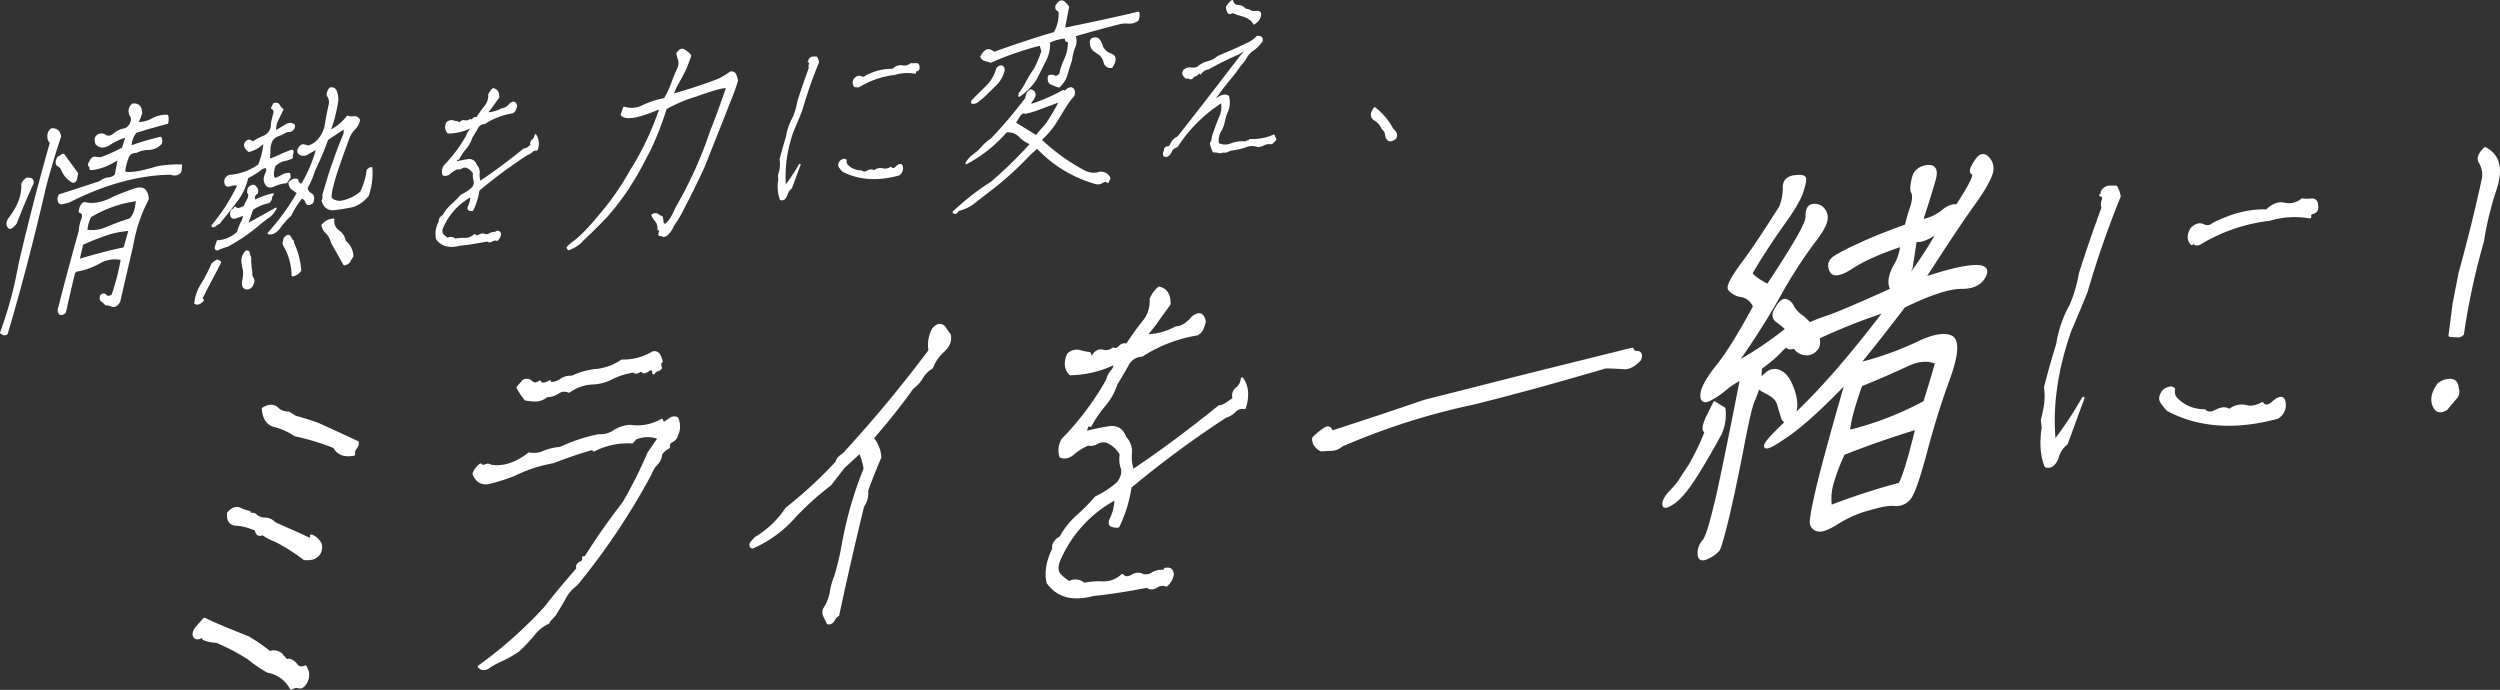
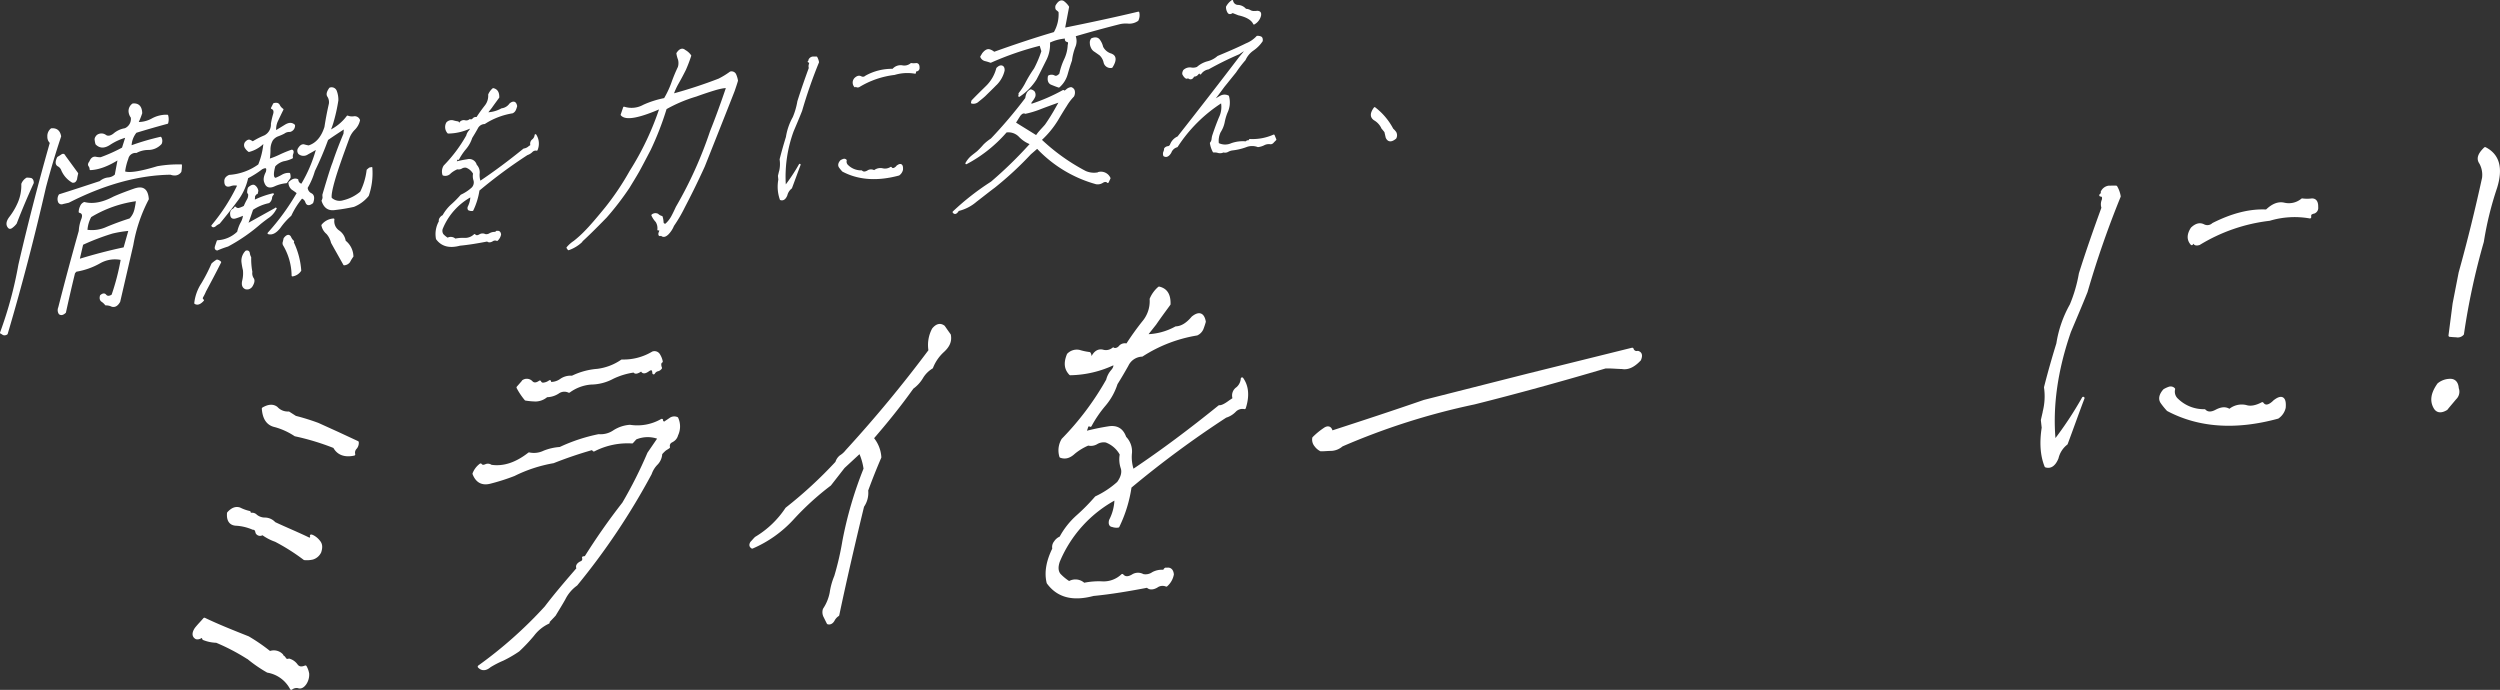
<svg xmlns="http://www.w3.org/2000/svg" width="813.368" height="224.438" viewBox="0 0 813.368 224.438">
  <rect x="0" y="0" width="813.368" height="224.438" fill="#333333" stroke="none" />
  <g id="mv_text" transform="translate(-0.005 -0.005)">
    <g id="グループ_349" data-name="グループ 349" transform="translate(0.29 0.29)">
      <g id="グループ_347" data-name="グループ 347">
        <path id="パス_36" data-name="パス 36" d="M19.613,24.2c-1.82,5.435-3.441,10.921-4.912,16.456C11.086,56.46,7,72.318,2.235,88.4a1.191,1.191,0,0,1-1.147.2,5.172,5.172,0,0,0-.8-.474A129.151,129.151,0,0,0,6.274,65.985q4.712-20.346,10.248-39.719a2.455,2.455,0,0,1-.823-1.945,2.862,2.862,0,0,1,1.047-2.443c1.6-.125,2.543.6,2.867,2.319ZM10.089,38.059c.4.175.6.573.623,1.272-1.97,4.338-3.84,8.727-5.535,13.14a6.8,6.8,0,0,1-1.2,1.2c-.474.4-.823.449-1.072.2-.773-.823-.648-1.895.324-3.216A21.883,21.883,0,0,0,6,46.013,14.294,14.294,0,0,0,7.221,39.73a3.665,3.665,0,0,1,1.521-1.8,6.678,6.678,0,0,1,1.371.125Zm10.2-2.668a2.732,2.732,0,0,0-1.421-1.72q-.935-.636,0-2.543c.424-.249.773-.449,1.272-.8.424-.274.7-.15.9.324l4.114,5.635c-.125.573-.274,1.172-.349,1.8-.3.823-.648,1-1.2.923a8.045,8.045,0,0,1-3.291-3.615Zm38.622-1.8a10.674,10.674,0,0,1-.175,2.069,2.19,2.19,0,0,1-1.745,1,3.626,3.626,0,0,1-1.471-.249c-10.6.15-21.717,3.266-33.211,9.126-.648.15-1.3.3-1.87.424a.929.929,0,0,1-1.321-.623,2.423,2.423,0,0,1,.274-2.02c4.463-1.4,8.8-2.842,13.215-4.289a4.732,4.732,0,0,1,2.518-1.147,3.982,3.982,0,0,0,2.493-1.072l1-5.336c-3.291,2.094-6.358,3.316-9.175,3.441a1.87,1.87,0,0,0-.4-1.147c-.224-.324-.125-.748.274-1.222.449-1.1,1.022-1.521,1.8-1.421a6.057,6.057,0,0,0,1.72.15,52.429,52.429,0,0,0,7.106-3.191c.424-1.321.848-2.643,1.2-3.815a18.927,18.927,0,0,0-5.286,2.344c-1.87,1.3-3.316,1.247-4.513.05a6.856,6.856,0,0,1-.249-1.247c-.1-.424.075-.848.573-1.4a2.2,2.2,0,0,1,2.618-.05c.723.524,1.671.424,2.768-.4a7.328,7.328,0,0,1,3.665-1.72,3.573,3.573,0,0,0,2.119-3.84,3.527,3.527,0,0,1-.723-1.895A2.644,2.644,0,0,1,43.25,13.8c1.745-.15,2.668.8,2.743,2.842a22.9,22.9,0,0,1-1.3,3.191,9.4,9.4,0,0,0,4.912-1.222,9.505,9.505,0,0,1,4.837-1.147,4.533,4.533,0,0,1,0,2.394C51,20.781,47.639,21.753,44.223,22.8a7.509,7.509,0,0,0-1.7,4.712,81.517,81.517,0,0,1,9.724-2.867,2.1,2.1,0,0,1,.1,1.895,5.585,5.585,0,0,1-4.014,1.82,8.337,8.337,0,0,0-3.989.972,2.676,2.676,0,0,0-2.867,2.119,19.115,19.115,0,0,0-1.072,4.363c1.421.673,5.061.15,10.821-1.6a38.225,38.225,0,0,1,7.679-.573ZM44.1,41.376c2.493-.8,3.815.3,4.039,3.241A50.2,50.2,0,0,0,43.1,59.527L38.837,77.953c-.7,1.222-1.471,1.671-2.394,1.421a4.453,4.453,0,0,0-2.02-.449,5.091,5.091,0,0,0-1.2-1.122c-.474-.3-.648-.9-.4-1.72.673-.573,1.172-.623,1.546-.125.524.573,1.272.549,2.194-.05A74.982,74.982,0,0,0,39.585,64.19a10.029,10.029,0,0,0-7.181,1.1,23.267,23.267,0,0,1-7.679,2.693l-.573.623q-1.571,6.433-2.967,12.841c-.7.648-1.272.8-1.8.424a2.063,2.063,0,0,1-.15-1.945c2.094-8.228,4.338-16.606,6.682-24.908a12.238,12.238,0,0,1,.823-3.84c.5-1.321.2-2.144-.848-2.369a3.917,3.917,0,0,1,.4-1.671,2.142,2.142,0,0,1,1.147-1.272c2.817.723,6.059.1,9.649-1.82,2.219-.972,4.488-1.82,7.006-2.693Zm-1.97,13.29a37.7,37.7,0,0,0-5.61.9,76.276,76.276,0,0,0-9.724,3.715l-1.2,5.161c4.962-1.521,9.948-2.842,14.86-3.865l1.671-5.909Zm1.845-6.433a30.852,30.852,0,0,0,.573-3.241,38.644,38.644,0,0,0-15.085,5.286,10.746,10.746,0,0,0-1.3,4.588,11.617,11.617,0,0,0,6.657-.947c2.419-1,4.937-1.945,7.5-2.743a6.445,6.445,0,0,0,1.646-2.942Z" transform="translate(-0.29 19.861)" fill="#fff" stroke="#fff" stroke-linecap="round" stroke-linejoin="round" stroke-width="0.57" />
        <path id="パス_37" data-name="パス 37" d="M32.746,67.719a1.968,1.968,0,0,1,1.072.573c-1.571,3.142-3.216,6.233-4.912,9.4a14,14,0,0,1-.8,1.646c-.374.549-.349,1.022.125,1.321-1,1.1-1.845,1.421-2.593.947a14.339,14.339,0,0,1,2.244-6.258A53.156,53.156,0,0,0,31.2,68.891,9.358,9.358,0,0,1,32.746,67.719Zm-.573-11.345c-.449.324-.748.374-.972.05A61.534,61.534,0,0,0,39.678,43.21a4.052,4.052,0,0,0-2.643.1c-1.122.349-1.621-.075-1.621-1.346a1.56,1.56,0,0,1,.449-1.2,2.919,2.919,0,0,1,.923-.6,18.593,18.593,0,0,0,9.624-3.491,24.633,24.633,0,0,0,1.77-7.6,10.218,10.218,0,0,1-5.037,3.067,4.163,4.163,0,0,1-1.022-1.072,1.465,1.465,0,0,1-.025-1.7c.5-.549.9-.748,1.247-.648a4.034,4.034,0,0,1,1.022.573,26.561,26.561,0,0,1,3.939-2.02,4.248,4.248,0,0,0,2.269-4.014,26.1,26.1,0,0,1,.723-3.117c.3-1.022.025-1.7-.7-1.97l.673-1.346c.723-.224,1.321-.15,1.621.374a3.45,3.45,0,0,0,1.2,1.4c-.573,1.122-1.172,2.394-1.77,3.665a6.4,6.4,0,0,0-.573,3.516c1.047-.623,2.194-1.321,3.316-2.02,1.2-.7,2.045-.673,2.793,0a1.821,1.821,0,0,1-1.4,1.87,2.981,2.981,0,0,0-1.97.6,16.477,16.477,0,0,1-2.02.873,4.1,4.1,0,0,0-1.8,1.421,6.17,6.17,0,0,0-.8,3.191,18.828,18.828,0,0,1-.274,3.266,26.782,26.782,0,0,0,3.615-1.421,36.739,36.739,0,0,1,3.89-1.6c.349.1.374.449.2.972a2.363,2.363,0,0,0-.125,1.346,10.272,10.272,0,0,1-2.817.9,6.263,6.263,0,0,0-2.892,1.77c-.773,2.768-.6,4.164.424,4.164a17.369,17.369,0,0,0,2.269-1.122,4.018,4.018,0,0,1,2.119-.474,3.486,3.486,0,0,1,.125,1.247c-.374.549-.723,1-1.1,1.546a11.749,11.749,0,0,0-3.939,1.047c-1.5.673-2.443.374-2.917-.972-.4-.873-.274-1.945.474-3.366.424-1.6-.15-1.945-1.6-1.222a29.514,29.514,0,0,1-4.687,2.967,18.839,18.839,0,0,1-3.615,7.7c-1.77,2.394-3.74,4.837-5.585,7.081a6.625,6.625,0,0,0-1.222.773Zm19.672-5.56a7.147,7.147,0,0,1-2.194,2.668c-1.022.7-1.97,1.446-2.793,2.094a56.946,56.946,0,0,1-10.622,7.355A32.217,32.217,0,0,0,32.8,64.2c-.524-.15-.623-.474-.4-1.147.175-.524.374-1.1.549-1.621a10.28,10.28,0,0,0,6.632-2.917A11.44,11.44,0,0,1,40.7,55.5a6.018,6.018,0,0,0,.823-2.768,21.732,21.732,0,0,1-2.668,1.022c-1,.324-1.521-.025-1.546-1.147a1.5,1.5,0,0,1,.5-1.321,1.632,1.632,0,0,0,.848-.8,1.293,1.293,0,0,0,1.371.4,8.523,8.523,0,0,0,1.671-.7,18.912,18.912,0,0,1,1.047-2.169,2.933,2.933,0,0,0,.374-2.094c-.274-.1-.324-.374-.249-.748a3.154,3.154,0,0,1,.224-1.022c.773-.723,1.446-.947,1.845-.648a2.391,2.391,0,0,1,.972,1.571l-.175.8a.483.483,0,0,0-.424.249,3.246,3.246,0,0,0-.449.623L44.739,48.4a28.153,28.153,0,0,1,6.233-2.244,1.86,1.86,0,0,0-.6,1.272,2.1,2.1,0,0,1-.8,1.371,15.026,15.026,0,0,0-5.336,2.269c-.573,1.7-1.122,3.316-1.77,5.012l9.425-5.236Zm-7.879,20.62a3.174,3.174,0,0,0,.474,2.194c.424.573.2,1.446-.474,2.518a2.029,2.029,0,0,1-.947.673,2.476,2.476,0,0,1-.848.025c-.9-.324-1.247-1.122-.947-2.493a10.12,10.12,0,0,0,.249-3.491,20.5,20.5,0,0,1-.5-2.817A4.339,4.339,0,0,1,42.221,64.8c.449-.125.8-.025.923.524a4.115,4.115,0,0,0,.449,1.421,22.734,22.734,0,0,0,.374,4.687ZM83.012,37.7a22.325,22.325,0,0,1-1.147,8.876,11.519,11.519,0,0,1-4.638,3.441,59.361,59.361,0,0,1-6.134,1.022c-2.069.324-3.366-.648-4.039-2.743a2.745,2.745,0,0,0,.324-1.1,4.7,4.7,0,0,1-.05-.848c1.745-5.934,2.817-9.3,3.241-10.273,1.047-3.167,2.269-6.333,3.615-9.525l.15-1.995c-1.87,1.222-3.715,2.419-5.685,3.79a103.415,103.415,0,0,1-4.313,10.173,23.574,23.574,0,0,1-2.369,5.51,2.421,2.421,0,0,0,1.4,2.094c.748.4.923,1.3.4,2.768-.972.748-1.646.773-1.97-.1a2.245,2.245,0,0,0-1.471-1.521,26.219,26.219,0,0,0-3.64,5.735,23.4,23.4,0,0,0-3.541,3.964c-1.222,1.546-2.419,2.269-3.665,1.92a74.833,74.833,0,0,0,9.549-13.14,21.047,21.047,0,0,0-1.77-1.272,2.654,2.654,0,0,1-.972-2.069c.947-.947,1.82-1.272,2.643-.873a1.626,1.626,0,0,0,1.421,1.521,46.21,46.21,0,0,0,5.012-11.893c-1,.623-2.119,1.247-3.142,1.8a2.243,2.243,0,0,1-2.768-.075,1.389,1.389,0,0,1-.175-1.4c.6-1,1.1-1.321,1.7-1.272a12.665,12.665,0,0,0,1.621.374c2.493-.8,4.313-2.842,5.386-6.233.374-2.443.848-4.962,1.446-7.58a3.656,3.656,0,0,0-.474-2.419c-.474-.573-.274-1.446.549-2.593a1.5,1.5,0,0,1,1.97.972,7.746,7.746,0,0,1,.474,2.892,54.777,54.777,0,0,1-1.621,7.256A25.681,25.681,0,0,1,69.3,25.682a15.552,15.552,0,0,0,5.909-4.812,3.978,3.978,0,0,0,2.144.224,1.542,1.542,0,0,1,1.646,1,5.915,5.915,0,0,1-1.646,2.942A7.953,7.953,0,0,0,75.507,28c-2.119,5.76-3.715,10.248-4.638,13.464S69.6,46.7,69.822,47.5a4.087,4.087,0,0,0,4.039.923,13.68,13.68,0,0,0,5.71-2.892,21.862,21.862,0,0,0,2.144-7.181l.673-.573.648-.15ZM57.43,61.835a25.186,25.186,0,0,1,2.443,9.151,3.791,3.791,0,0,1-2.568,1.646,19.979,19.979,0,0,0-2.842-10.023,1.2,1.2,0,0,1,0-.972c.075-.374.175-.723.224-1.022.773-1.022,1.446-1.222,1.87-.5a3.862,3.862,0,0,0,1,1.421l-.125.3Zm19.423,4.538a13.362,13.362,0,0,0-1.072,1.745,2.216,2.216,0,0,1-1.671.9c-.673-1.247-2.02-3.565-3.989-7.131a6.94,6.94,0,0,0-1.546-2.992A4.579,4.579,0,0,1,67,56.275a5.071,5.071,0,0,1,3.665-1.92,3.923,3.923,0,0,0,1.546,3.765,4.8,4.8,0,0,1,2.144,3.341,6.445,6.445,0,0,1,2.493,4.912Z" transform="translate(37.566 16.73)" fill="#fff" stroke="#fff" stroke-linecap="round" stroke-linejoin="round" stroke-width="0.57" />
        <path id="パス_38" data-name="パス 38" d="M88.015,30.041a1.463,1.463,0,0,1,.573-1.7,2.458,2.458,0,0,0,.8-1.571,5.182,5.182,0,0,1,.4,4.812,1.729,1.729,0,0,0-1.571.474,3.816,3.816,0,0,1-1.571.972A161.259,161.259,0,0,0,70.885,44.677a22.761,22.761,0,0,1-1.995,6.508,1.922,1.922,0,0,1-.947-.1c-.349-.025-.474-.374-.349-.873a8.073,8.073,0,0,0,.9-3.64,20.98,20.98,0,0,0-9.45,10.372,2.231,2.231,0,0,0,.15,2.244,7.905,7.905,0,0,0,1.6,1.3,1.959,1.959,0,0,1,2.419.274,12.351,12.351,0,0,1,3.167-.249,4.4,4.4,0,0,0,3.191-1.247c.374.449.923.524,1.671.075a1.711,1.711,0,0,1,1.72-.075,2.167,2.167,0,0,0,1.671-.349,3.358,3.358,0,0,1,1.8-.349.687.687,0,0,0,.175-.224c.1-.15.224-.175.274-.1.573-.15.947.175,1.022.873a3.361,3.361,0,0,1-1.022,1.82,1.633,1.633,0,0,0-1.621.2c-.623.349-1.172.349-1.521-.025-2.992.573-6.034,1.1-8.951,1.371-3.366.9-5.834.3-7.5-1.97a8.178,8.178,0,0,1,.947-5.61,1.283,1.283,0,0,1,.249-1.1,2.066,2.066,0,0,1,.9-.748,13.368,13.368,0,0,1,2.768-3.516,33.126,33.126,0,0,0,3.092-3.117A14.121,14.121,0,0,0,68.891,44a2.693,2.693,0,0,0,.623-2.468,4.221,4.221,0,0,1-.15-2.244A4.663,4.663,0,0,0,66.9,37.122a2.276,2.276,0,0,0-1.521.249,1.791,1.791,0,0,1-1.446.249,8.431,8.431,0,0,0-2.319,1.421,2.066,2.066,0,0,1-2.219.623,3.35,3.35,0,0,1,.349-2.793,46.647,46.647,0,0,0,7.38-9.849,3.452,3.452,0,0,1,.773-1.5c.424-.474.524-.9.349-1.247A17.192,17.192,0,0,1,60.987,26a2.7,2.7,0,0,1-.349-3.191,2.015,2.015,0,0,1,1.845-.573,11.657,11.657,0,0,0,1.671.374.711.711,0,0,1,.125.474c0,.2.2.249.4.1a1.457,1.457,0,0,1,1.621-.972,1.885,1.885,0,0,0,1.77-.349v.075a1.1,1.1,0,0,0,1.122-.424,1.059,1.059,0,0,1,1.147-.274c.773-1.222,1.671-2.468,2.693-3.79a5.325,5.325,0,0,0,1.247-3.815,5.055,5.055,0,0,1,1.346-1.845c1.222.274,1.72,1.2,1.7,2.693-.8,1.1-1.6,2.169-2.344,3.241l-1.546,1.945a10.381,10.381,0,0,0,4.987-1.321,3.954,3.954,0,0,0,2.743-1.671c1.047-.823,1.72-.623,1.97.673a7.221,7.221,0,0,1-.4,1.172,1.794,1.794,0,0,1-.873.9A23.767,23.767,0,0,0,72.78,22.91a2.81,2.81,0,0,0-2.443,1.646c-.623,1.122-1.222,2.119-1.8,3.042a10.476,10.476,0,0,1-1.97,3.565,18.863,18.863,0,0,0-2.294,3.391c-.249-.175-.474-.075-.623.3a2.84,2.84,0,0,1-.4.9,34.921,34.921,0,0,1,3.964-.823,2.238,2.238,0,0,1,2.793,1.646,3.27,3.27,0,0,1,.947,2.493,6.745,6.745,0,0,0,.349,2.992c4.887-3.266,9.6-6.807,14.312-10.622a3.3,3.3,0,0,0,1.77-.848l.648-.424Z" transform="translate(84.55 16.883)" fill="#fff" stroke="#fff" stroke-linecap="round" stroke-linejoin="round" stroke-width="0.57" />
        <path id="パス_39" data-name="パス 39" d="M78.823,69.066a11.755,11.755,0,0,1-4.239,2.568l-.374-.524a10.244,10.244,0,0,1,2.219-1.97,35.2,35.2,0,0,0,3.615-3.266c1.6-1.6,3.84-4.214,6.707-7.729A88.065,88.065,0,0,0,94.73,46.252,93.164,93.164,0,0,0,104.5,25.608c-7.156,3.117-11.345,3.84-12.666,2.244l.8-2.344a8.1,8.1,0,0,0,6.408-.648,30.931,30.931,0,0,1,6.832-2.169,30.273,30.273,0,0,0,2.518-5.386,50.647,50.647,0,0,1,2.045-4.912,4.663,4.663,0,0,0,.05-2.543,8.9,8.9,0,0,1-.524-1.97c.848-1.3,1.7-1.546,2.443-.873a5.352,5.352,0,0,1,1.82,1.621,47.35,47.35,0,0,1-1.72,4.513c-.673,1.346-1.546,3.017-2.493,4.663a21.6,21.6,0,0,0-1.546,3.491,153.607,153.607,0,0,0,15.06-4.937,25.839,25.839,0,0,0,3.74-2.294,1.352,1.352,0,0,1,1.546.648,7.872,7.872,0,0,1,.623,2.045c-.274.947-.648,2.045-1.072,3.291-.449,1.172-3.69,9.4-9.7,24.51-2.468,5.435-4.712,9.874-6.483,13.265a46.937,46.937,0,0,1-3.541,6.059,8.255,8.255,0,0,1-1.8,2.743c-.848.8-1.546.9-2.119.249-.374.249-.524.2-.6,0a1.214,1.214,0,0,1,.125-.8,1.167,1.167,0,0,0,.075-.848c-.075-.2-.249-.249-.549,0a4.1,4.1,0,0,0-.6-2.668,7.327,7.327,0,0,1-1.346-2.02,1.605,1.605,0,0,1,1.745-.224,3.129,3.129,0,0,0,1.346.748,6.74,6.74,0,0,1,.3,1.6c0,.7.4.947,1,.923a9.476,9.476,0,0,0,2.045-2.568c.524-.972,1.022-2.02,1.5-3.067a133.1,133.1,0,0,0,11.12-24.609c1.87-4.663,3.565-9.4,5.161-14.087.3-.524-.873-.449-3.316.2-2.468.723-4.712,1.5-6.707,2.219a47.282,47.282,0,0,0-9.774,4.139,97.473,97.473,0,0,1-5.161,13.314c-1.646,3.167-2.942,5.635-3.79,7.156-.947,1.671-1.995,3.341-3.092,5.161A91.263,91.263,0,0,1,86.8,61.088C82.987,65,80.319,67.6,78.773,68.967Z" transform="translate(110.098 9.2)" fill="#fff" stroke="#fff" stroke-linecap="round" stroke-linejoin="round" stroke-width="0.57" />
        <path id="パス_40" data-name="パス 40" d="M102.191,44.871a10.272,10.272,0,0,0,.2-4.039c.648-2.543,1.321-4.887,2.045-7.231a19.066,19.066,0,0,1,2.219-6.408,23.521,23.521,0,0,0,1.5-5.186c1.147-3.665,2.419-7.281,3.74-10.9a1.742,1.742,0,0,1,.05-1.272c.125-.5,0-.773-.424-.8l.324-.324-.075-.2a1.429,1.429,0,0,1,1.172-.848h1.147a4.94,4.94,0,0,1,.549,1.546,157.188,157.188,0,0,0-5.485,15.758c-.873,2.219-1.8,4.388-2.743,6.607a43.24,43.24,0,0,0-2.543,18v.2a60.176,60.176,0,0,0,4.787-7.206c-.947,2.518-1.845,5.012-2.793,7.53a4.288,4.288,0,0,0-1.521,2.369c-.449,1.122-1.1,1.621-1.895,1.346a12.38,12.38,0,0,1-.474-6.358l-.125-1.247.324-1.371Zm38.123-1.745c1.172-.923,1.77-.573,1.646,1.072a2.766,2.766,0,0,1-1.1,1.621c-7.006,1.895-13.09,1.446-18.176-1.247a12.455,12.455,0,0,1-1-1.222c-.424-.573-.249-1.3.4-2.02a4.008,4.008,0,0,1,.823-.374.706.706,0,0,1,.748.2,1.769,1.769,0,0,0,.573,1.77,6.287,6.287,0,0,0,4.513,1.77c.5.5,1.147.5,1.995.05a1.87,1.87,0,0,1,2.144-.05,3.093,3.093,0,0,1,2.718-.673,3.519,3.519,0,0,0,2.718-.474c.449.648,1.147.5,2.045-.4ZM146.547,9.79c.549,0,.823.4.8,1.247a.826.826,0,0,1-.5.848,1.232,1.232,0,0,0-.623.274l-.05-.05a4.321,4.321,0,0,1,0,.573,14.571,14.571,0,0,0-6.707.4A28.8,28.8,0,0,0,127.847,17.1c-.449.125-.748.1-.848-.324-.025-.125-.175-.05-.374.324a1.9,1.9,0,0,1,.05-2.543c.7-.648,1.272-.8,1.87-.5a1.368,1.368,0,0,0,1.621-.2,17.368,17.368,0,0,1,8.826-2.194,3.2,3.2,0,0,1,2.942-1.147A3.462,3.462,0,0,0,144.9,9.79a6.059,6.059,0,0,0,1.646,0Z" transform="translate(151.257 10.73)" fill="#fff" stroke="#fff" stroke-linecap="round" stroke-linejoin="round" stroke-width="0.57" />
        <path id="パス_41" data-name="パス 41" d="M171.789,56.16a3.12,3.12,0,0,1,3.615,1.745l-.6,1.272c-.449-.449-1.047-.449-1.77,0a2.763,2.763,0,0,1-2.02.4,41.459,41.459,0,0,1-19.174-11.619l-2.269,1.97a109.618,109.618,0,0,1-11.669,10.8c-2.045,1.521-3.989,3.092-5.984,4.613a13.653,13.653,0,0,1-5.785,2.967c-.6,1-1.122,1.2-1.546.623a83.362,83.362,0,0,1,12.392-9.674,134.813,134.813,0,0,0,12.866-12.566,9.856,9.856,0,0,1-3.79-2.493,5.026,5.026,0,0,0-4.338-1.446,44.843,44.843,0,0,1-12.965,10.322,8.169,8.169,0,0,1,1.646-2.094c.673-.573,1.4-1.1,2.094-1.671a25.639,25.639,0,0,0,2.069-2.169,14.692,14.692,0,0,1,2.394-1.92,153.416,153.416,0,0,0,11.27-13.29,5.625,5.625,0,0,1,.424-1.6,2.485,2.485,0,0,1,1.1-1.047,2.3,2.3,0,0,1,.972.524,1.678,1.678,0,0,1,.2,1.521,6.275,6.275,0,0,1-.972,1.521c-.424.549-.4.972.1,1.122a59.249,59.249,0,0,0,10.273-4.488c.224.324.623.2,1.147-.274a2.477,2.477,0,0,1,1.371-.648,1.342,1.342,0,0,1,.9.8,2.46,2.46,0,0,1-.175,1.8,16.8,16.8,0,0,0-2.369,3.117c-.748,1.147-1.72,2.743-2.842,4.638a30.043,30.043,0,0,1-5.386,6.508,64.807,64.807,0,0,0,14.486,10.372,6.947,6.947,0,0,0,4.338.449ZM138.453,27.312c-1.3,1.346-2.518,2.493-3.715,3.69-.623.573-1.346,1.147-2.094,1.745a2.2,2.2,0,0,1-2.069.6l.125-.573c1.446-1.521,3.092-3.117,4.737-4.737A12.673,12.673,0,0,0,138.8,22.2c.549-.549,1.047-.823,1.546-.673.449.15.648.623.6,1.346a9.424,9.424,0,0,1-2.493,4.463ZM152.79,14.5a98.885,98.885,0,0,0-16.107,5.56,15.3,15.3,0,0,0-1.82-.549,1.945,1.945,0,0,1-1.272-1.122l.6-1c.773-.947,1.471-1.371,2.194-1.122a3.89,3.89,0,0,1,1.4.823c6.508-2.344,13.14-4.563,19.672-6.483a11.936,11.936,0,0,0,1.6-6.882,6.072,6.072,0,0,0-.748-.673c-.274-.175-.374-.524-.274-1.172.748-1.346,1.521-1.8,2.269-1.4a6.222,6.222,0,0,1,1.621,1.7l-1.346,7.081c7.9-1.6,15.932-3.291,24.185-5.261a3.746,3.746,0,0,1-.274,2.493,4.667,4.667,0,0,1-2.867.848,9.535,9.535,0,0,0-2.768.125c-4.962,1.247-9.973,2.618-14.86,4.064a4.55,4.55,0,0,1-.05,3.665,18.857,18.857,0,0,0-1.072,4.363c-.5,1.4-.972,2.942-1.4,4.463a8.4,8.4,0,0,1-2.593,4.114c-.8-.249-1.571-.573-2.394-.9-.773-.324-1.147-1.122-.873-2.493a1.854,1.854,0,0,1,1.77,0c.549.3,1.2.075,1.92-.723a20.775,20.775,0,0,1,1.6-4.787A12.313,12.313,0,0,0,162.04,14.6c.224-.723.1-1.222-.424-1.3-.474-.075-.623-.5-.4-1.147a14.851,14.851,0,0,0-5.51,1.446,10.929,10.929,0,0,1-1.247,5.934c-1.047,2.094-2.069,4.189-3.117,6.159a18.747,18.747,0,0,1-5.386,5.46c.025-.15.075-.3.125-.5a.307.307,0,0,0-.05-.274,20.507,20.507,0,0,0,2.045-3.067,40.624,40.624,0,0,1,2.967-4.937,37.167,37.167,0,0,0,2.443-5.785l-.623-2.045Zm.175,27.95c.5-.549,1.047-1.122,1.646-1.82a65.587,65.587,0,0,0,3.59-5.785l1.147-2.045c-2.443.873-4.837,1.72-7.181,2.643A30.226,30.226,0,0,1,148,36.662c-.6-.274-1.2-.075-1.895.8-.549.848-1.047,1.671-1.546,2.443,2.319,1.471,4.688,2.892,7.006,4.363a11.971,11.971,0,0,1,1.4-1.8Zm22.964-24.784c1.446.524,1.5,1.945.15,4.064a2.012,2.012,0,0,1-2.369-1.546,4.8,4.8,0,0,0-1.371-2.443c-.573-.424-1.1-.773-1.621-1.147a2.609,2.609,0,0,1-1.2-1.4,2.973,2.973,0,0,1-.274-1.247,1.8,1.8,0,0,1,.374-1.321c1.072-.424,1.82-.3,2.294.274a5.991,5.991,0,0,1,1.1,2.344,4.65,4.65,0,0,0,2.917,2.394Z" transform="translate(185.332 -0.21)" fill="#fff" stroke="#fff" stroke-linecap="round" stroke-linejoin="round" stroke-width="0.57" />
        <path id="パス_42" data-name="パス 42" d="M152.161,49.484a3.493,3.493,0,0,0,.249-1.1,1.47,1.47,0,0,1,1.1-.549,1.235,1.235,0,0,0,.848-.8,4.291,4.291,0,0,1,2.319-2.394c6.807-8.652,13.464-17.229,20.1-25.931l1.77-2.119a.829.829,0,0,0-.972.05c-.374.249-.8.524-1.147.773a104.293,104.293,0,0,0-9.923,4.887,3.987,3.987,0,0,0-2.568,1.646c-.075-.474-.324-.449-.848.025a1.466,1.466,0,0,1-1.421.673c-.2.648-.648,1-1.172.848a1.163,1.163,0,0,0-1.122-.15,2.451,2.451,0,0,1-.873-.947c-.3-.324-.224-.823.1-1.421a2.813,2.813,0,0,1,2.194-.748,3.687,3.687,0,0,0,2.169-.2,8.086,8.086,0,0,1,3.391-1.82,7.934,7.934,0,0,0,3.316-1.745c3.092-1.3,6.184-2.593,9.2-4.089a9.668,9.668,0,0,0,3.541-2.419,2.383,2.383,0,0,1,1.172.2c.324.175.4.573.349,1.147a10.916,10.916,0,0,1-2.867,2.892,7.763,7.763,0,0,0-2.693,3.216,37.814,37.814,0,0,0-3.042,3.964l-3.84,4.762c-1.172,1.621-2.468,3.341-3.815,4.987.923-.6,1.845-1.147,2.768-1.671a2.6,2.6,0,0,1,2.518-.1,7.461,7.461,0,0,1-.474,5.211,16.112,16.112,0,0,0-.923,3.142,9.171,9.171,0,0,1-1.3,3.191,6.727,6.727,0,0,0-.6,3.865,5.1,5.1,0,0,0,4.413.1,10.92,10.92,0,0,1,4.737-.573c.175-.224.4-.4.623-.349s.449-.125.573-.424a17.06,17.06,0,0,0,7.8-1.446l.549,1.346-.723.723a1.169,1.169,0,0,1-.8.524,3.609,3.609,0,0,0-2.069.249,5.863,5.863,0,0,1-2.094.673,5.446,5.446,0,0,0-3.964.05,18.947,18.947,0,0,1-4.313,1.022,4.153,4.153,0,0,0-1.5.474,1.814,1.814,0,0,1-1.5.175,2.217,2.217,0,0,1-1.621.2,4.163,4.163,0,0,0-1.546-.175,8.626,8.626,0,0,1-.923-2.768,2.4,2.4,0,0,0,.549-1.321,6.039,6.039,0,0,1,.324-1.446c.6-1.77,1.272-3.615,2.069-5.535a7.949,7.949,0,0,0,.623-5.086A48.223,48.223,0,0,0,156.3,47.639a3.143,3.143,0,0,0-2.094,1.945c-.7,1.147-1.371,1.421-2.069,1.022a1.726,1.726,0,0,1,0-1.122ZM174.4,3.93c-.673.5-1.147.5-1.4.025a3.128,3.128,0,0,1-.449-1.7A5.735,5.735,0,0,1,174.3.29a1.917,1.917,0,0,0,1.945,1.6,3.42,3.42,0,0,1,2.394,1.272,2.8,2.8,0,0,1,1.546.449,2.718,2.718,0,0,0,1.6.224v.15a1.362,1.362,0,0,1,1.2-.075c.4.175.5.5.4,1.147a4.151,4.151,0,0,1-2.02,2.643c-.6-1.346-2.294-2.394-5.012-2.992l-1.895-.748Z" transform="translate(226.328 -0.29)" fill="#fff" stroke="#fff" stroke-linecap="round" stroke-linejoin="round" stroke-width="0.57" />
        <path id="パス_43" data-name="パス 43" d="M182.54,20.678a6.153,6.153,0,0,0-2.493-2.668c-1.2-.848-1.172-2.045.075-3.74a20.922,20.922,0,0,1,5.809,6.907,6.024,6.024,0,0,1,.972,1.072,1.9,1.9,0,0,1,0,1.77c-1.346,1.147-2.369,1.072-2.917-.2l-.424-1.845L182.515,20.7Z" transform="translate(266.835 20.587)" fill="#fff" stroke="#fff" stroke-linecap="round" stroke-linejoin="round" stroke-width="0.57" />
      </g>
      <g id="グループ_348" data-name="グループ 348" transform="translate(62.794 47.997)">
        <path id="パス_44" data-name="パス 44" d="M42.966,135.037a68.119,68.119,0,0,0-10.123-5.286,12.169,12.169,0,0,1-4.214-.873c-.2-.673-.549-.773-.947-.573a1.75,1.75,0,0,1-1.4.3c-1.072-.573-1.047-1.671-.125-3.042.848-1.072,1.8-2.02,2.743-3.117,4.613,2.219,9.45,4.114,14.262,6.034a59.658,59.658,0,0,1,7.006,4.837,3.616,3.616,0,0,1,3.964.9l-.274.175a1.937,1.937,0,0,1,1.122.823,1.077,1.077,0,0,0,1.446.524A4.489,4.489,0,0,1,58.8,137.38c.623.9,1.521,1.2,2.967.6a7.094,7.094,0,0,1,.8,2.269,5.215,5.215,0,0,1-.848,3.142c-.723,1.047-1.521,1.446-2.294,1.122a2.817,2.817,0,0,0-2.269.549,10.686,10.686,0,0,0-7.679-5.585,44.9,44.9,0,0,1-6.483-4.488ZM40.348,86.566a13.993,13.993,0,0,0,3.191,1.147c0,.424.324.648.947.573a1.74,1.74,0,0,1,1.2.549,4.561,4.561,0,0,0,2.992,1.022,4.237,4.237,0,0,1,3.017,1.421c3.765,1.77,7.7,3.366,11.569,5.261l.723-1.072-.349-.1a.319.319,0,0,0,.349.1,6.008,6.008,0,0,1,2.119,1.7c.748.873.9,1.82.4,3.416a3.907,3.907,0,0,1-2.394,2.094,8.163,8.163,0,0,1-2.668.175,66.521,66.521,0,0,0-9.375-5.934A15.881,15.881,0,0,1,47.8,94.669a1.2,1.2,0,0,1-1.845-.324c-.175-.823-.4-1.346-1.247-1.371a16.278,16.278,0,0,0-5.311-1.3c-2.02-.025-2.917-1.321-2.718-3.69,1.272-1.4,2.443-1.82,3.665-1.421ZM78.7,64.974a2.518,2.518,0,0,1-.673,1.895,2.156,2.156,0,0,0-.474,1.995c-3.017.648-5.211-.2-6.383-2.419A80.208,80.208,0,0,0,58.45,62.58a22.672,22.672,0,0,0-6.483-2.967C49.449,59.089,48.227,57.145,48,54c1.8-1.047,3.241-1.1,4.363-.249a4.935,4.935,0,0,0,3.939,1.6l2.194,1.4a71.573,71.573,0,0,1,7.355,2.294l6.483,2.942L78.7,64.949Z" transform="translate(-25.475 30.671)" fill="#fff" stroke="#fff" stroke-linecap="round" stroke-linejoin="round" stroke-width="0.85" />
        <path id="パス_45" data-name="パス 45" d="M126.328,75.037a1.632,1.632,0,0,0-.923,1.92c-.424.324-.848.524-1.272.848a11.875,11.875,0,0,0-1.247,1.272,4.992,4.992,0,0,1-1.346,3.216,8.621,8.621,0,0,0-2.069,3.291,223.72,223.72,0,0,1-24.136,36.079A12.559,12.559,0,0,0,91.4,126.3c-1,1.8-2.144,3.59-3.117,5.236l-2.219,2.344.2.125a13.353,13.353,0,0,0-5.012,4.064,53.232,53.232,0,0,1-4.737,5.012,38.3,38.3,0,0,1-5.111,2.967,30.658,30.658,0,0,0-4.214,2.169c-1.346,1.147-2.543,1.147-3.491.15a139.1,139.1,0,0,0,21.692-19.274c3.266-4.289,6.857-8.452,10.472-12.641-.424-.773-.05-1.371.923-1.92a1.215,1.215,0,0,0,.848-1.621l.748-.1a207.767,207.767,0,0,1,12.317-17.578,143.755,143.755,0,0,0,8.178-16.257l3.416-4.987a10.117,10.117,0,0,0-7.679.1l-1.122,1.247a24.056,24.056,0,0,0-12.442,2.618l-.474-.5a132.1,132.1,0,0,0-12.716,4.313,46.527,46.527,0,0,0-12.791,4.189,66.493,66.493,0,0,1-7.63,2.443c-2.693.748-4.463-.274-5.435-2.793a6.594,6.594,0,0,1,2.219-2.917c.349.5.947.573,1.745.2a1.634,1.634,0,0,1,1.621.224q6.059.935,12.392-4.014a7.628,7.628,0,0,0,4.912-.6,17.025,17.025,0,0,1,5.186-1.172,55.428,55.428,0,0,1,12.566-4.164,7.752,7.752,0,0,0,4.962-1.3,10.9,10.9,0,0,1,5.186-1.745,15.93,15.93,0,0,0,10.372-1.945c-.324.324-.224.449.125.549.2.1.4.374.6.474.723-.5,1.272-.848,1.995-1.346a2.179,2.179,0,0,1,2.219-.274,6.381,6.381,0,0,1-.05,5.411,2.955,2.955,0,0,1-1.671,1.995Zm-48.3-19.5a2.072,2.072,0,0,1,2.693.224c.673.748,1.621.773,2.768-.05a1.112,1.112,0,0,0,1.272.673,4.169,4.169,0,0,0,1.97-.8l-.125.573a5.654,5.654,0,0,0,3.69-1,5.414,5.414,0,0,1,3.715-1,22.511,22.511,0,0,1,8.178-2.244,17.942,17.942,0,0,0,8-3.042,18.486,18.486,0,0,0,10.048-2.618,1.622,1.622,0,0,1,1.895.6,6.376,6.376,0,0,1,.923,2.244,1.042,1.042,0,0,0-.474,1.022,2.668,2.668,0,0,0,.224,1.072,1.7,1.7,0,0,1-1.122.7,2.088,2.088,0,0,0-1.172.972c-.05-1.371-.673-1.72-1.82-.9s-1.845.773-2.069-.3a3.838,3.838,0,0,1-1.4.873c-.524.2-.873.1-1-.3a23.344,23.344,0,0,0-7.056,2.119,15.2,15.2,0,0,1-7.006,1.82,13.951,13.951,0,0,0-7.181,2.668,3.524,3.524,0,0,0-3.541.3,6.82,6.82,0,0,1-3.74,1.147,5.652,5.652,0,0,1-3.541,1.4,23.386,23.386,0,0,1-3.266-.3,21.88,21.88,0,0,1-2.568-3.84l1.77-2.02Z" transform="translate(29.07 20.234)" fill="#fff" stroke="#fff" stroke-linecap="round" stroke-linejoin="round" stroke-width="0.85" />
        <path id="パス_46" data-name="パス 46" d="M123.909,94.461a90.532,90.532,0,0,0-12.267,11.2,38.434,38.434,0,0,1-13.015,9.2c-.524-.349-.673-.748-.249-1.5.474-.474.972-1.1,1.446-1.546a30.951,30.951,0,0,0,9.973-9.525,140.222,140.222,0,0,0,16.282-15.01,3.971,3.971,0,0,1,1.3-1.97,7.349,7.349,0,0,0,1.97-1.77A421.063,421.063,0,0,0,156.4,50.852a10.868,10.868,0,0,1,1.122-6.931c1.147-1.4,2.294-1.671,3.416-.823.623.9,1.247,1.8,1.895,2.693.374,2.045-.374,3.64-2.169,5.261a14.139,14.139,0,0,0-3.615,5.286,9.443,9.443,0,0,0-3.266,3.316,11.052,11.052,0,0,1-3.042,3.291c-4.089,5.76-8.452,11.145-13.015,16.406a10.678,10.678,0,0,1,2.493,6.208c-1.521,3.516-2.967,7.156-4.289,10.771a7.567,7.567,0,0,1-1.321,5.161c-2.867,11.868-5.585,23.562-8.078,35.381a4.245,4.245,0,0,0-1.446,1.571c-.449.873-1.122,1.247-1.8,1.047-.324-.648-.648-1.3-.972-1.97a3.02,3.02,0,0,1-.274-2.468,14.731,14.731,0,0,0,2.219-5.411,22.048,22.048,0,0,1,1.471-5.311,93.621,93.621,0,0,0,2.643-11.42,126.1,126.1,0,0,1,6.907-23.587,19.8,19.8,0,0,0-1.6-5.485l-5.336,4.937-4.413,5.66Z" transform="translate(83.026 14.922)" fill="#fff" stroke="#fff" stroke-linecap="round" stroke-linejoin="round" stroke-width="0.85" />
        <path id="パス_47" data-name="パス 47" d="M197.613,73.694a2.835,2.835,0,0,1,1.122-3.316,4.512,4.512,0,0,0,1.546-3.092c1.72,2.419,2.045,5.585.8,9.475a3.431,3.431,0,0,0-3.092.923,6.933,6.933,0,0,1-3.067,1.895A326.666,326.666,0,0,0,163.9,102.492a43.423,43.423,0,0,1-3.939,12.816,3.778,3.778,0,0,1-1.87-.2c-.7-.05-.923-.723-.673-1.72a15.542,15.542,0,0,0,1.77-7.156,41.113,41.113,0,0,0-18.6,20.42c-.673,1.895-.549,3.391.3,4.413a15.823,15.823,0,0,0,3.117,2.543,3.917,3.917,0,0,1,4.787.524,23.729,23.729,0,0,1,6.208-.474,8.819,8.819,0,0,0,6.308-2.419c.748.873,1.8,1.022,3.316.15a3.214,3.214,0,0,1,3.391-.125,4.138,4.138,0,0,0,3.266-.673,6.2,6.2,0,0,1,3.516-.7,1.292,1.292,0,0,0,.349-.449c.2-.3.424-.324.524-.2,1.147-.274,1.845.324,1.995,1.7a6.259,6.259,0,0,1-2.02,3.565,3.3,3.3,0,0,0-3.191.4c-1.247.7-2.319.7-2.967-.05-5.884,1.122-11.843,2.144-17.6,2.693-6.632,1.77-11.494.573-14.761-3.89-.8-3.241-.2-6.907,1.845-11.046a2.464,2.464,0,0,1,.5-2.144,3.73,3.73,0,0,1,1.77-1.471,25.413,25.413,0,0,1,5.435-6.907,64.437,64.437,0,0,0,6.084-6.159,29.53,29.53,0,0,0,7.206-4.762c1.222-1.671,1.745-3.391,1.247-4.862a8.679,8.679,0,0,1-.3-4.413,9.139,9.139,0,0,0-4.862-4.264,4.587,4.587,0,0,0-2.992.5,3.578,3.578,0,0,1-2.867.474,18.444,18.444,0,0,0-4.588,2.768c-1.521,1.421-2.917,1.745-4.338,1.222a6.753,6.753,0,0,1,.673-5.485,92.44,92.44,0,0,0,14.536-19.373,7.035,7.035,0,0,1,1.521-2.967c.823-.923,1.022-1.8.7-2.443A34.348,34.348,0,0,1,144.4,65.74c-1.546-1.621-1.82-3.516-.7-6.283a3.888,3.888,0,0,1,3.615-1.122,19.222,19.222,0,0,0,3.291.7,1.94,1.94,0,0,1,.274.947c0,.424.349.524.8.175.848-1.621,1.945-2.169,3.191-1.92a3.746,3.746,0,0,0,3.516-.7v.15a2.185,2.185,0,0,0,2.194-.823,2.087,2.087,0,0,1,2.269-.549,89.633,89.633,0,0,1,5.311-7.43,10.523,10.523,0,0,0,2.468-7.5,9.812,9.812,0,0,1,2.643-3.64c2.394.549,3.391,2.369,3.316,5.286-1.571,2.144-3.142,4.264-4.588,6.383l-3.042,3.84a20.558,20.558,0,0,0,9.8-2.568c1.82-.075,3.615-1.122,5.435-3.291,2.045-1.646,3.391-1.247,3.865,1.346a22.982,22.982,0,0,1-.773,2.319,3.541,3.541,0,0,1-1.72,1.745,46.829,46.829,0,0,0-17.852,6.882,5.571,5.571,0,0,0-4.812,3.216c-1.247,2.219-2.394,4.164-3.541,5.984a20.135,20.135,0,0,1-3.89,6.981,38.353,38.353,0,0,0-4.538,6.657c-.524-.349-.923-.175-1.2.573a5.985,5.985,0,0,1-.773,1.77,77.1,77.1,0,0,1,7.779-1.646c2.743-.474,4.538.549,5.46,3.216a6.394,6.394,0,0,1,1.845,4.912,13.459,13.459,0,0,0,.673,5.884c9.624-6.433,18.875-13.389,28.15-20.894.823.05,1.92-.5,3.491-1.671l1.272-.848Z" transform="translate(140.747 7.639)" fill="#fff" stroke="#fff" stroke-linecap="round" stroke-linejoin="round" stroke-width="0.85" />
        <path id="パス_48" data-name="パス 48" d="M275.294,45.72a1.453,1.453,0,0,0,1.8,1.022c1,.3,1.172,1.1.623,2.419-2.07,2.194-3.915,2.967-5.76,2.643-1.895-.05-3.64-.249-5.46-.175-14.362,4.239-28.673,8.2-42.636,11.694a224.77,224.77,0,0,0-43.085,13.713,5.559,5.559,0,0,1-3.441,1.4c-1.2,0-2.294.15-3.391.125a4.774,4.774,0,0,1-1.7-1.471,2.955,2.955,0,0,1-.648-2.419,23.177,23.177,0,0,1,3.541-2.917c1.147-.823,2.045-.524,2.294.972,10.223-3.316,20.3-6.632,30.169-10.048l33.635-8.527,33.984-8.427Z" transform="translate(192.694 19.556)" fill="#fff" stroke="#fff" stroke-linecap="round" stroke-linejoin="round" stroke-width="0.85" />
-         <path id="パス_49" data-name="パス 49" d="M235.539,111.318c-1.3,2.518-3.316,6.084-6.408,11.2-3.092,5.086-5.735,8.727-8.178,10.572-2.294,1.671-3.59,2.094-3.69,1-.075-1.247.723-2.593,2.319-4.313a26.185,26.185,0,0,0,2.793-3.241c.374-.6,1.521-2.394,3.341-5.111a78.546,78.546,0,0,0,5.311-11.046c-1.1-.424-.848-1.97.573-5.061,1.521-2.967,2.219-4.438,2.219-4.438s1.022.7,3.117,1.97a14.762,14.762,0,0,1-1.371,8.477Zm18.8-10.447c-.349-1.072-1.446-2.045-3.017-2.967a13.543,13.543,0,0,1-3.241-1.97c-.5,1.6-1.072,3.042-1.646,4.488-.673,1.321-1.895,6.607-3.541,15.259-1.72,8.951-3.316,16.356-4.737,22.49-1.546,6.159-2.493,9.724-3.067,10.622a9.857,9.857,0,0,1-3.441,2.493c-1.77.9-2.768.623-2.892-.9a5.824,5.824,0,0,1,1.521-4.488c1.2-1.521,2.643-6.707,4.663-15.409,1.92-8.826,4.463-21.343,7.6-37.4a28.346,28.346,0,0,0-5.809,3.89,23.377,23.377,0,0,1-4.787,3.067c-1.72.773-2.518.025-2.269-2.094.224-1.97,1.87-4.937,4.912-8.777,3.167-3.84,7.181-10.3,12.167-19.5a5.512,5.512,0,0,0-4.089-3.516,6.113,6.113,0,0,1-4.039-2.144c-.623-.9.823-3.565,4.014-7.979,3.266-4.289,7.33-10.447,12.591-18.725a16.78,16.78,0,0,0,1.222-6.233c-.125-2.069,1-3.316,3.117-3.715,2.219-.274,3.366-.125,3.59.524.2.673-.2,2.394-.972,4.687-.823,2.443-3.117,6.208-6.782,11.22-3.59,5.161-6.931,10.273-9.7,15.035,1.072,1.521,3.092,2.668,5.435,3.915,8.477-12.816,12.841-20.271,12.716-22.34-.075-2.219.548-3.391,1.7-3.665a3.772,3.772,0,0,1,3.191.723,4.255,4.255,0,0,1,1.471,3.441c-.05,1.82-1.671,4.638-4.712,8.477a156.11,156.11,0,0,0-10.3,16.082A249.242,249.242,0,0,1,240.9,88.005a114.458,114.458,0,0,0,16.406-11.021,23.693,23.693,0,0,0-3.216-2.668c-1.222-.972-1.371-2.319-.125-4.139,1.047-1.92,2.069-2.743,2.992-2.593a3.387,3.387,0,0,1,2.269,2.069,9.757,9.757,0,0,0,3.067,3.241,17.421,17.421,0,0,1,2.443,2.344,59.266,59.266,0,0,1,6.308-2.419c2.992-1.047,9.9-3.989,20.42-8.727-1.022-1.82-.848-4.064.7-7.156a16.94,16.94,0,0,0,2.518-7.231c-7.006,2.369-12.442,4.712-16.257,7.256-3.665,2.394-6.034,2.817-6.807.972-.9-1.845-.3-3.291,1.4-4.463a76,76,0,0,1,8.253-4.189c3.491-1.671,8.5-3.665,14.885-5.984a55.258,55.258,0,0,1,1.8-6.183c.623-2.144.7-3.541.324-4.488-.549-.773-.424-2.294.15-4.737.5-2.144,1.87-3.416,4.488-3.865,2.344-.274,3.241,1,2.568,3.84q-1.234,4.525-4.289,13.838A15.2,15.2,0,0,0,308,38.662c1.646-1.446,3.341-2.069,4.712-1.82,4.289-6.632,6.034-10.023,5.186-10.472-1-.3-.673-1.72.773-3.84,1.346-2.244,2.643-2.668,4.014-1.321a4.867,4.867,0,0,1,1.247,4.987c-.623,2.169-2.643,5.735-6.159,10.6s-8.826,12.866-15.783,23.687c7.256-2.419,12.591-3.74,16.207-3.915s4.688.947,3.416,3.316c-1.3,2.518-3.964,3.665-7.754,3.59-3.964.075-10.023,2.045-18.376,6.109-5.161,6.732-9.923,12.866-14.736,18.7A102.856,102.856,0,0,0,299.468,81.7c5.261-2.593,9.026-3.316,11.395-2.219,2.219,1.247,2.02,5.71-.948,13.838-2.917,7.979-5.435,16.182-7.63,24.634-2.344,8.6-4.064,13.389-5.411,14.511a5.339,5.339,0,0,1-4.438,1.646c-1.621-.224-4.363.249-8.328,1.421a36.245,36.245,0,0,0-10.223,4.438c-2.942,1.87-5.036,2.693-6.308,2.443a2.749,2.749,0,0,1-2.219-1.82c-.424-.773.274-4.737,1.8-11.32,1.521-6.557,4.688-18.176,9.574-35.131-7.879,8.178-14.112,13.913-18.949,17.279s-7.281,4.638-7.43,3.665c-.15-.947,2.244-3.466,7.006-8.054-.623.075-1.022-.3-1.421-1.072-.673-2.269-1.222-4.014-1.546-5.211Zm-5.81-7.48c.15-.15,1.072-.972,2.394-2.094a3.8,3.8,0,0,1,4.613-.274c1.7.9,2.992,3.092,4.039,6.308,1.047,3.191,1,5.984-.2,8.078,8.353-7.679,18.426-19.174,29.945-34.283a192.986,192.986,0,0,0-21.717,8.6c.374,2.045.075,3.316-1.122,4.289a3.942,3.942,0,0,1-3.565,1,4.6,4.6,0,0,1-3.092-2.119c-1.546.474-2.344.274-2.394-.549a9.385,9.385,0,0,0-2.394,2.094,46.365,46.365,0,0,1-6.233,5.186,27.2,27.2,0,0,1-.274,3.79Zm23.612,33.735a18.266,18.266,0,0,0-.549,7.555,211.458,211.458,0,0,1,22.49-7.305c1.5-2.817,3.241-8.851,5.51-18.152q-12.342,3.777-23.786,8.3a63.255,63.255,0,0,0-3.665,9.6Zm5.361-16.88a104.1,104.1,0,0,0,24.684-9.525C303.632,95.959,305,91.645,306,87.93c-2.718-1.2-6.009-.947-9.5.748-3.615,1.7-8.7,3.964-15.035,6.533-2.443,6.956-3.84,11.968-3.964,15.035ZM306.7,45.12c-3.441,2.493-5.959,3.491-7.5,2.992-.9,5.934-1.322,8.752-1.322,8.752s-.573,1.446-1.845,4.388A122.99,122.99,0,0,0,306.7,45.12Z" transform="translate(260.923 -18.191)" fill="#fff" stroke="#fff" stroke-linecap="round" stroke-linejoin="round" stroke-width="0.85" />
        <path id="パス_50" data-name="パス 50" d="M267.328,97.735a20.438,20.438,0,0,0,.424-7.954c1.272-5.012,2.593-9.6,4.014-14.212a37.175,37.175,0,0,1,4.363-12.591,47.316,47.316,0,0,0,2.967-10.2c2.269-7.206,4.762-14.312,7.355-21.418a3.417,3.417,0,0,1,.1-2.518c.224-1,0-1.521-.823-1.571l.623-.623-.15-.4a2.842,2.842,0,0,1,2.294-1.671c.823.025,1.446-.05,2.269,0a8.907,8.907,0,0,1,1.1,3.067A312.274,312.274,0,0,0,281.091,58.64c-1.745,4.363-3.565,8.6-5.411,12.99-4.314,12.442-6.009,24.31-4.987,35.405v.424a117.4,117.4,0,0,0,9.4-14.187c-1.87,4.937-3.615,9.874-5.46,14.81a8.361,8.361,0,0,0-2.992,4.663c-.873,2.194-2.169,3.167-3.715,2.668-1.446-3.565-1.646-7.829-.923-12.492l-.274-2.468.623-2.718Zm75-3.441c2.344-1.82,3.491-1.122,3.216,2.094a5.258,5.258,0,0,1-2.169,3.167c-13.763,3.765-25.756,2.867-35.754-2.443a23.846,23.846,0,0,1-1.945-2.394c-.823-1.147-.474-2.568.8-3.989a8.483,8.483,0,0,1,1.621-.748,1.419,1.419,0,0,1,1.471.374,3.511,3.511,0,0,0,1.1,3.466,12.429,12.429,0,0,0,8.876,3.491c.972,1,2.294.972,3.915.075,1.77-.9,3.092-.923,4.214-.1A6.065,6.065,0,0,1,333,95.94c1.546.5,3.316.15,5.361-.923.9,1.272,2.294.972,4.014-.773Zm12.217-65.55c1.072,0,1.621.773,1.571,2.443a1.511,1.511,0,0,1-.972,1.646,2.389,2.389,0,0,0-1.2.573l-.1-.125c.05.274-.05.7,0,1.122a28.552,28.552,0,0,0-13.19.773,56.271,56.271,0,0,0-22.864,7.9c-.9.249-1.471.175-1.646-.623-.05-.274-.349-.1-.748.648q-1.833-2.057.075-5.012c1.371-1.272,2.518-1.546,3.69-1a2.737,2.737,0,0,0,3.191-.4c6.109-3.092,11.943-4.638,17.379-4.338,1.995-1.92,3.84-2.693,5.785-2.219a6.759,6.759,0,0,0,5.809-1.4,11.581,11.581,0,0,0,3.216,0Z" transform="translate(334.603 -12.039)" fill="#fff" stroke="#fff" stroke-linecap="round" stroke-linejoin="round" stroke-width="0.85" />
        <path id="パス_51" data-name="パス 51" d="M319.524,96.285a6.032,6.032,0,0,1,4.139-1.346c1.172.125,1.92,1.022,2.02,2.668a2.974,2.974,0,0,1-.773,3.291c-1,1.222-1.97,2.319-2.818,3.391-1.671,1.022-2.967.923-3.74-.374-1.272-2.194-.972-4.588,1.172-7.63Zm6.981-36.353c2.842-10.2,5.361-20.47,7.6-30.743a8.032,8.032,0,0,0-.9-4.887c-1-1.4-.524-2.842,1.471-4.762,4.388,2.244,5.411,6.557,3.491,12.741a106.791,106.791,0,0,0-4.314,17.578A226.32,226.32,0,0,0,327.378,79.9a2.12,2.12,0,0,1-2.069.673c-.823-.025-1.546-.1-2.119-.15l1.346-10.422,1.97-10.1Z" transform="translate(410.764 -19.54)" fill="#fff" stroke="#fff" stroke-linecap="round" stroke-linejoin="round" stroke-width="0.85" />
      </g>
    </g>
  </g>
</svg>